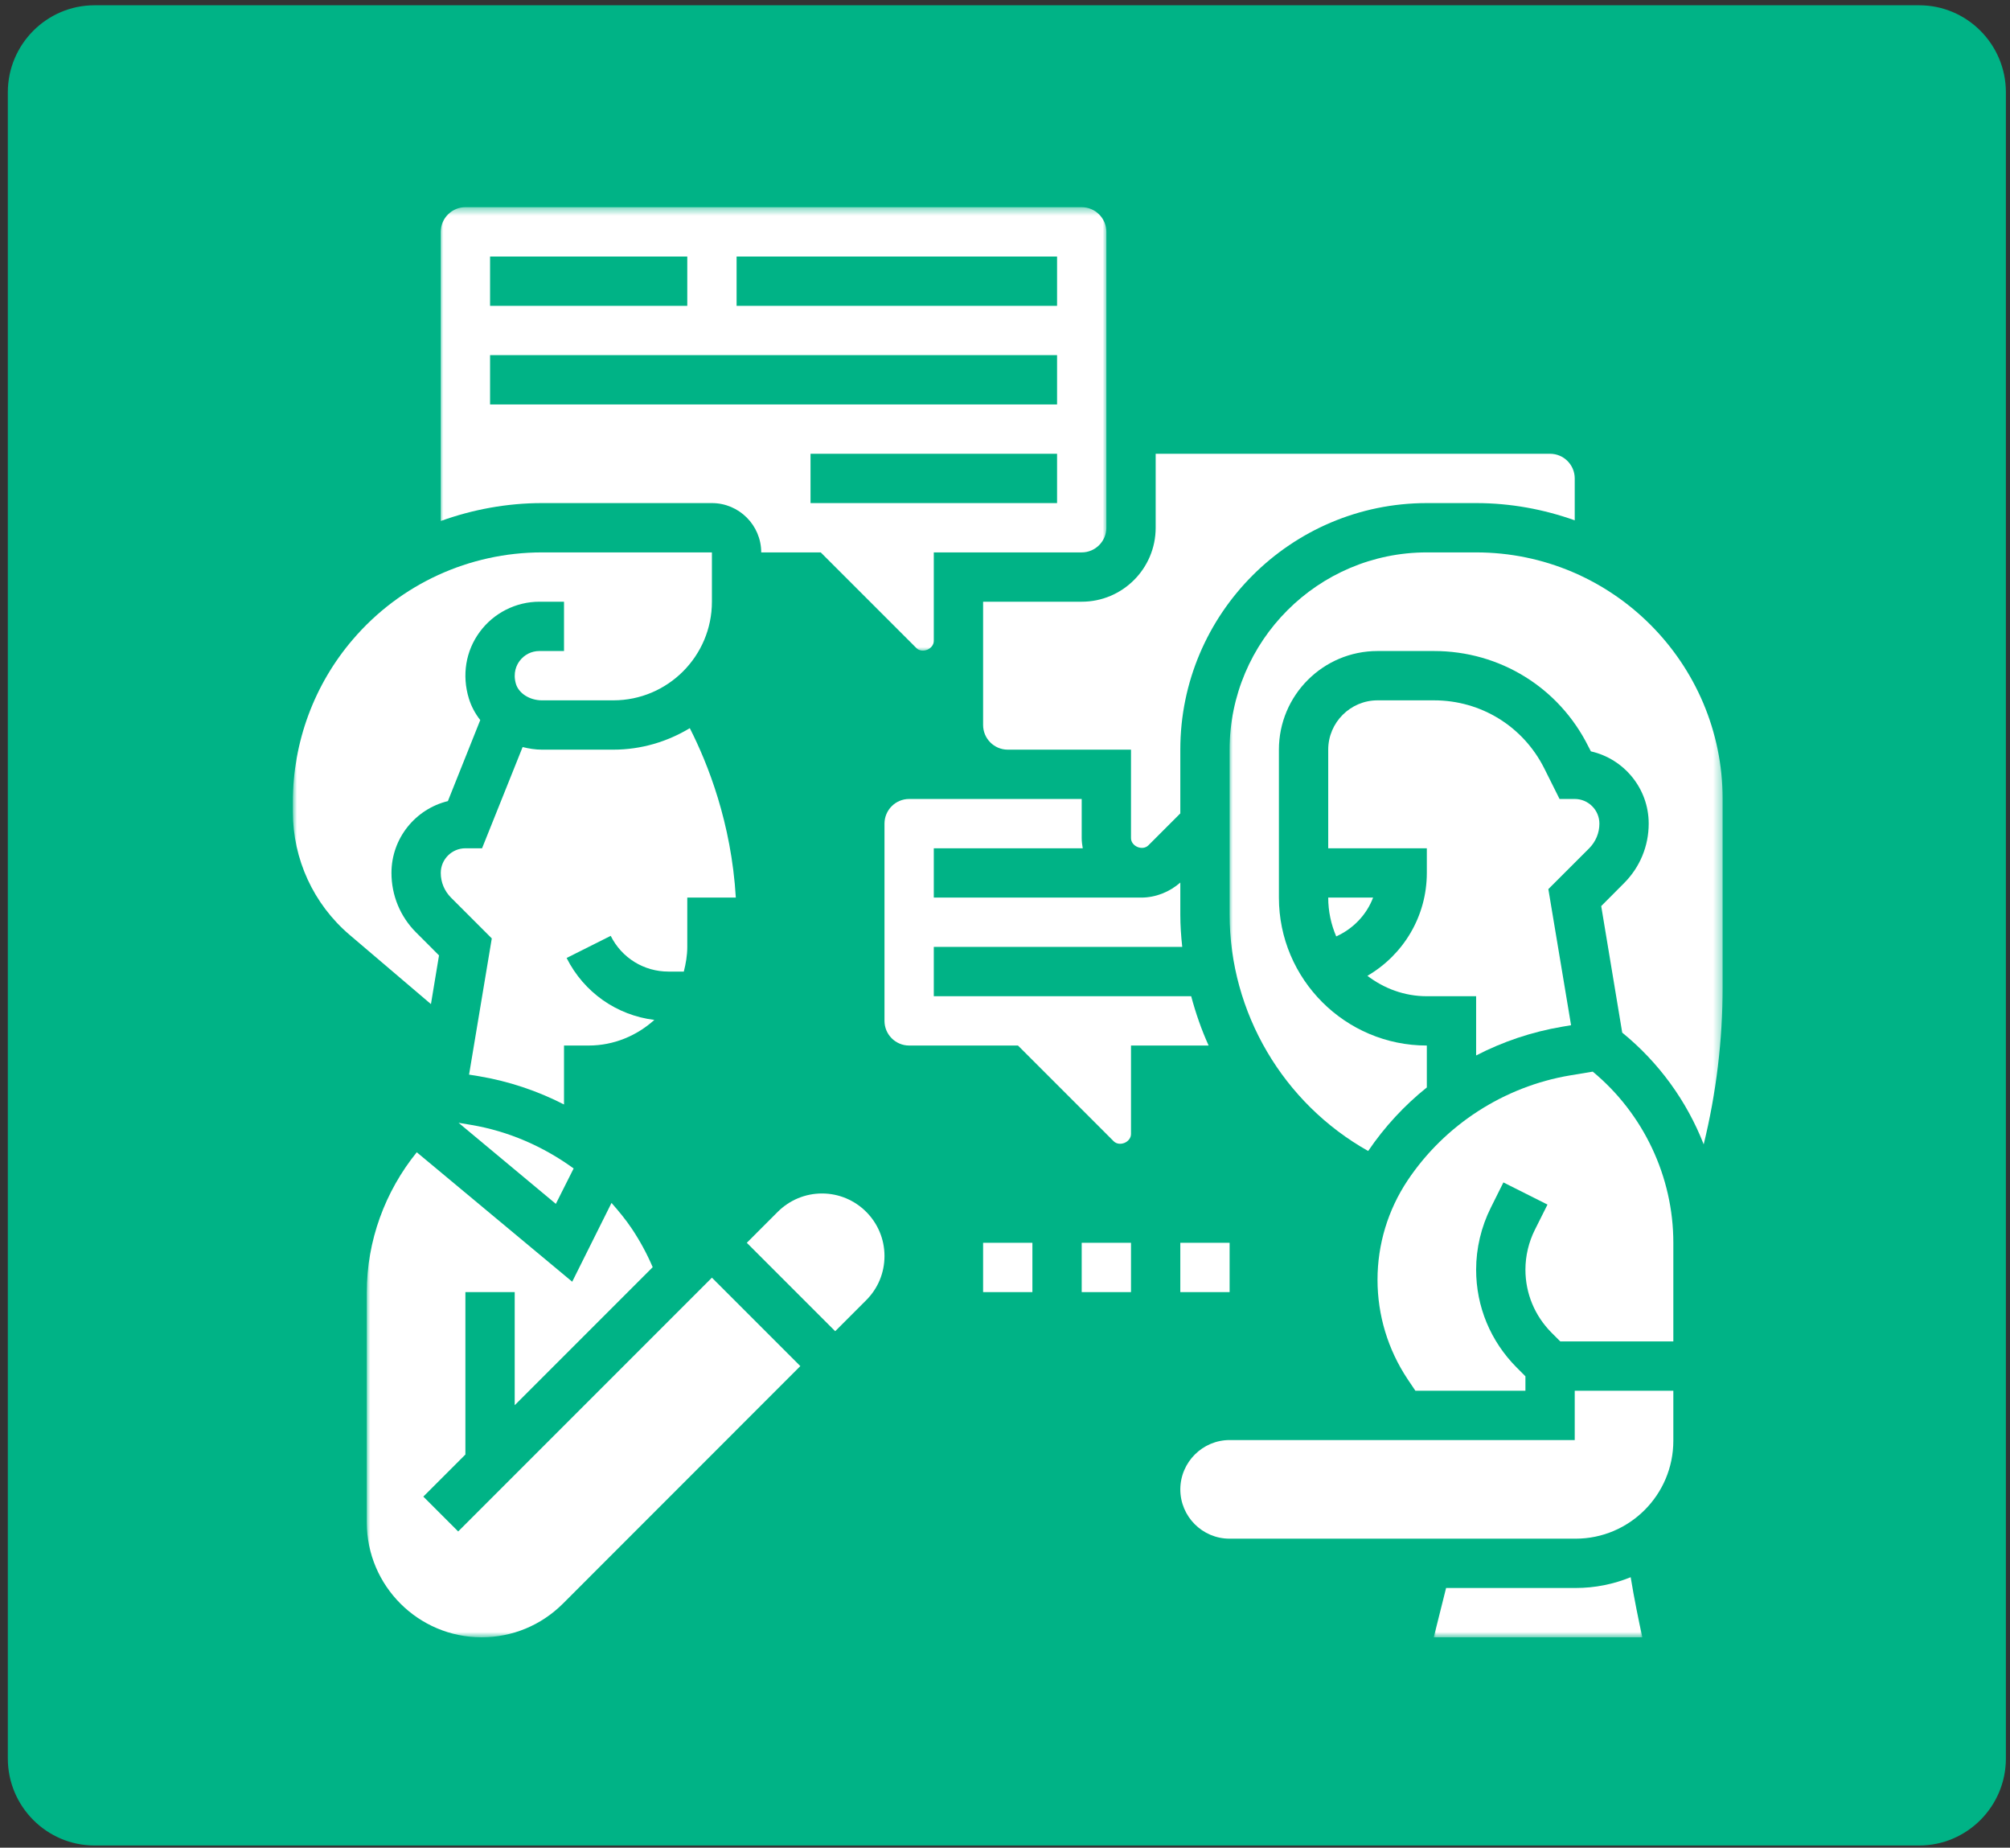
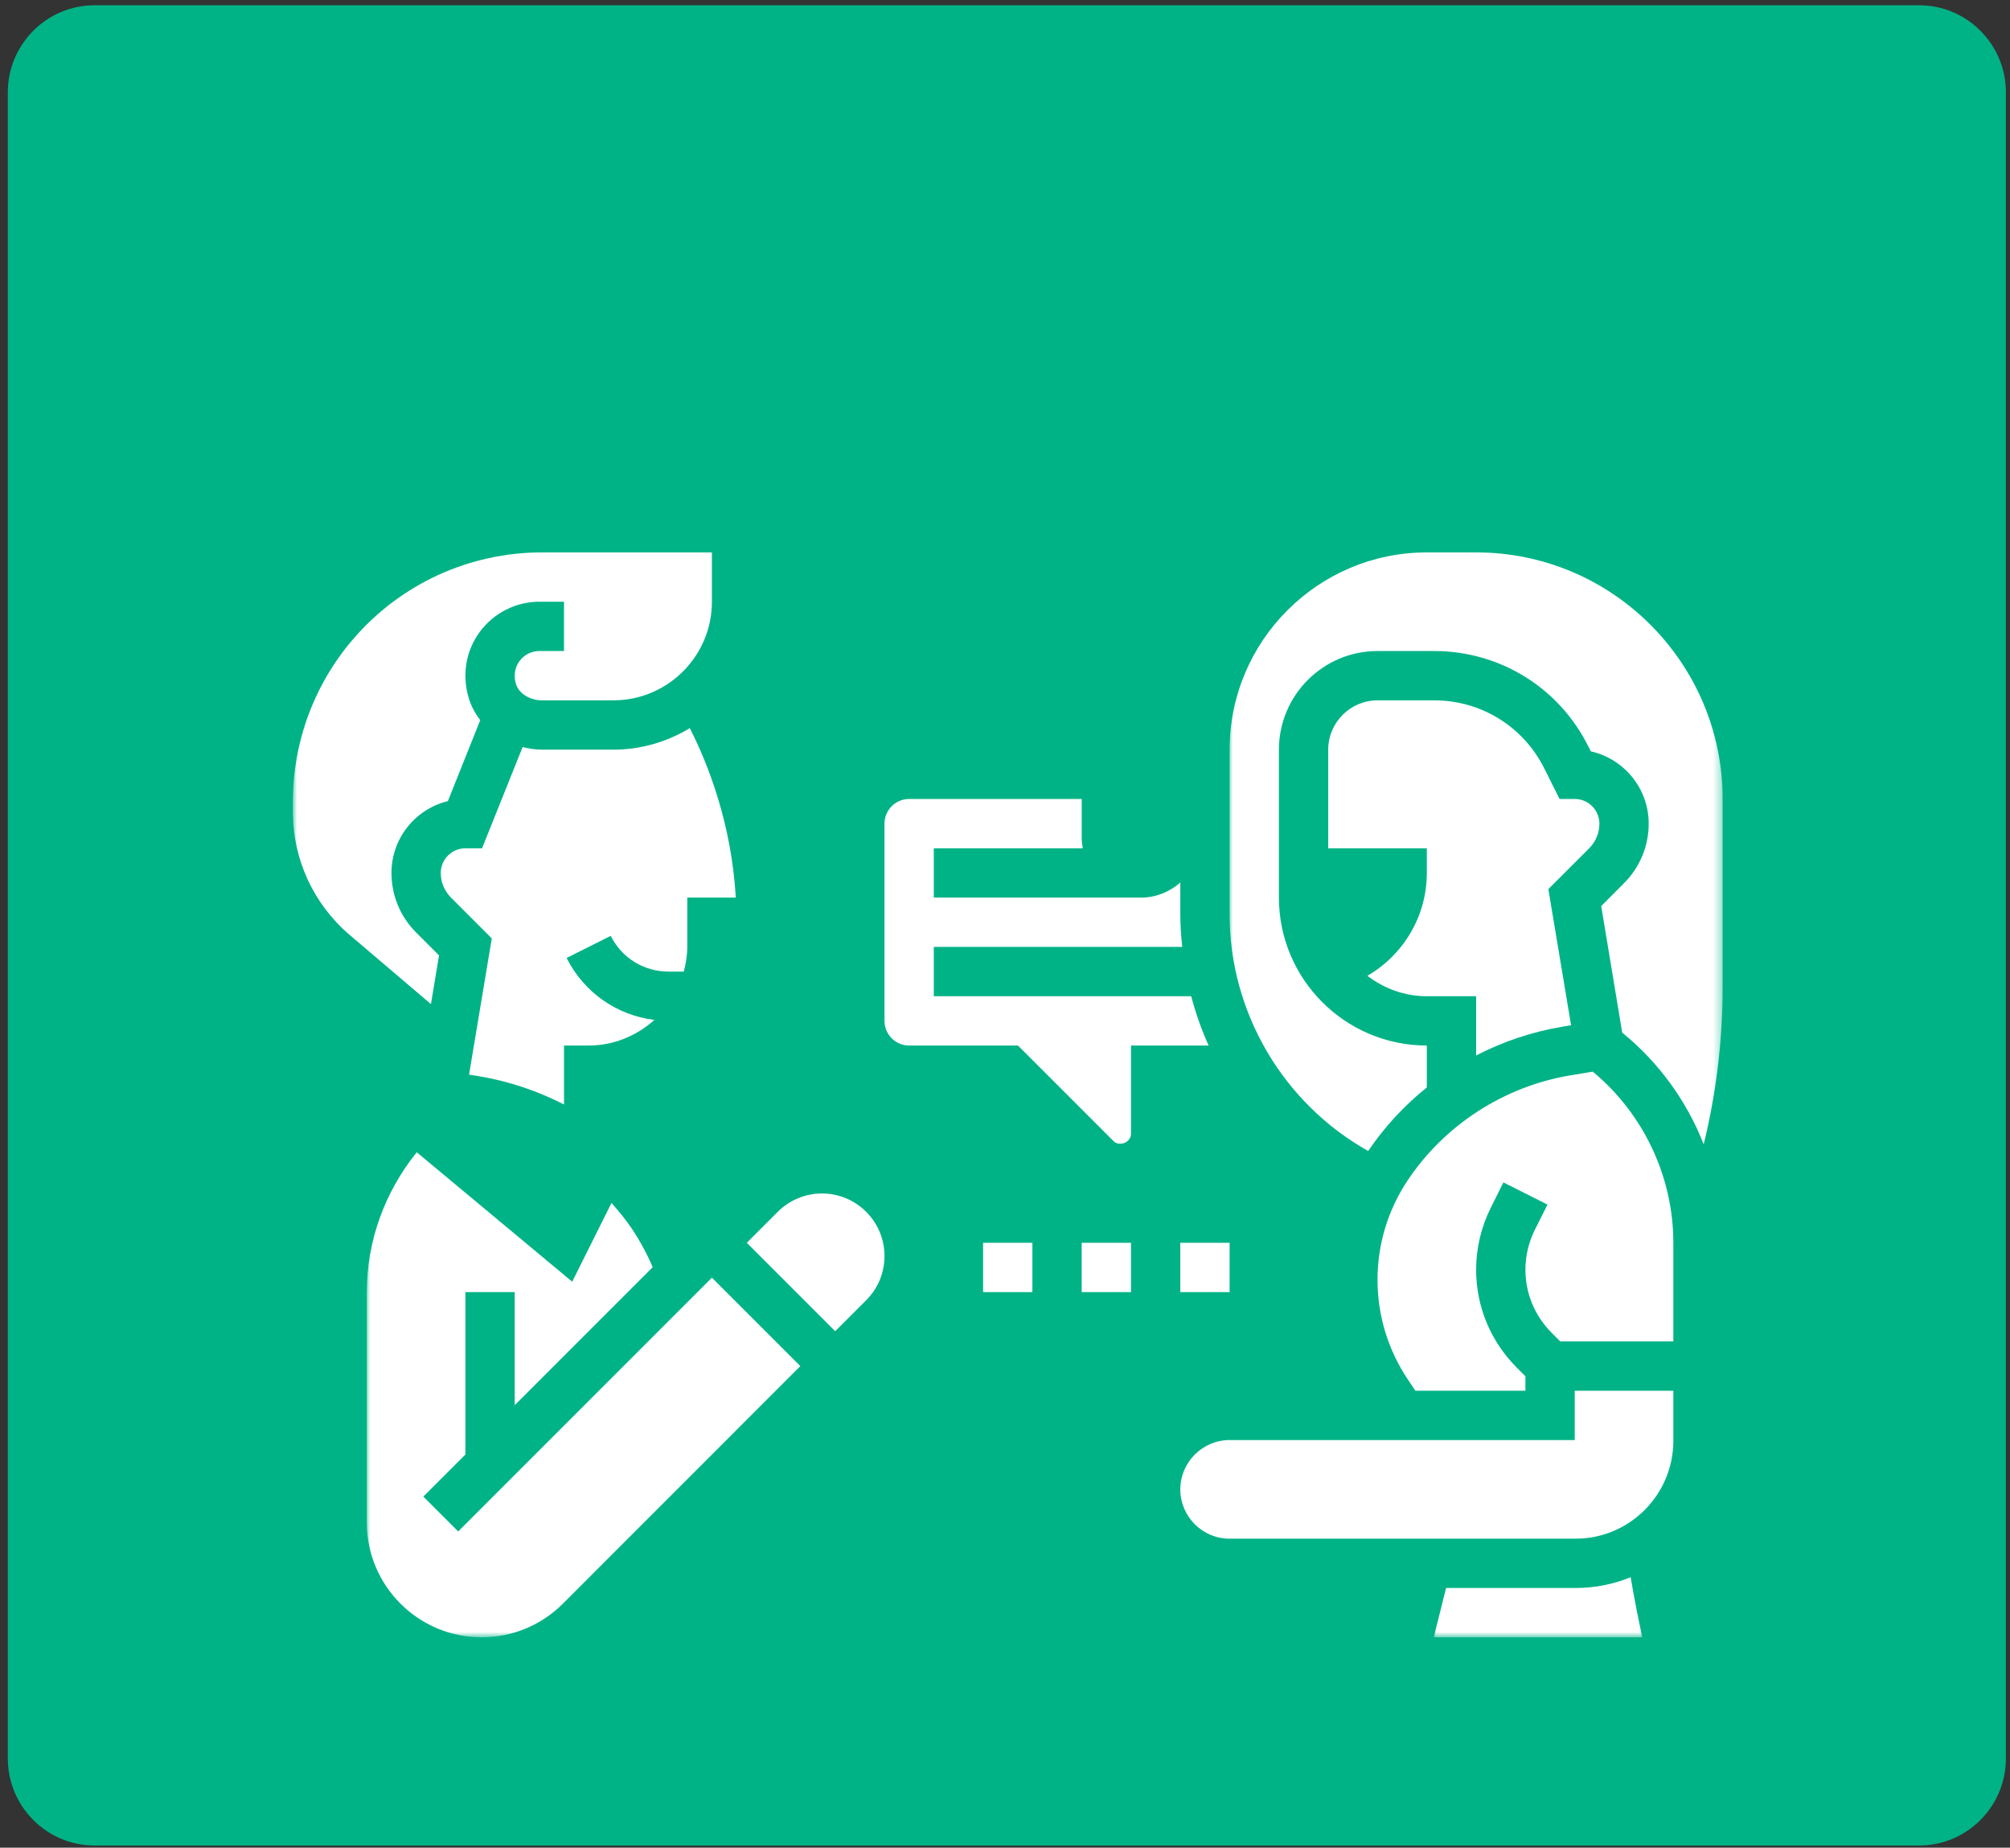
<svg xmlns="http://www.w3.org/2000/svg" xmlns:xlink="http://www.w3.org/1999/xlink" width="247px" height="227px" viewBox="0 0 247 227" version="1.1">
  <rect x="0" y="0" width="247" height="227" fill="#333333" stroke="none" />
  <title>Group</title>
  <desc>Created with Sketch.</desc>
  <defs>
    <polygon id="path-1" points="0 0 54 0 54 60.156 0 60.156" />
    <polygon id="path-3" points="0.988 0 53 0 53 57 0.988 57" />
    <polygon id="path-5" points="0 0.457 82 0.457 82 55 0 55" />
    <polygon id="path-7" points="0 0 60.688 0 60.688 75 0 75" />
    <polygon id="path-9" points="0 0 26 0 26 8.156 0 8.156" />
  </defs>
  <g id="Page-1" stroke="none" stroke-width="1" fill="none" fill-rule="evenodd">
    <g id="Group">
      <path d="M235.844,226.734 L11.613,226.734 C5.742,226.734 0.961,221.934 0.961,216.039 L0.961,11.344 C0.961,5.449 5.742,0.648 11.613,0.648 L235.844,0.648 C241.715,0.648 246.496,5.449 246.496,11.344 L246.496,216.039 C246.496,221.934 241.715,226.734 235.844,226.734 Z" id="Path" fill="#00B386" />
      <g id="Clipped" transform="translate(45, 141)">
        <mask id="mask-2" fill="white">
          <use xlink:href="#path-1" />
        </mask>
        <g id="Path" />
        <path d="M11.305,47.152 L7.02,42.871 L12.191,37.699 L12.191,17.746 L18.25,17.746 L18.25,31.641 L35.207,14.684 C34.512,13.051 33.656,11.477 32.664,9.984 C31.906,8.848 31.043,7.809 30.145,6.789 L25.316,16.469 L6.215,0.566 C2.312,5.383 0.074,11.453 0.074,17.746 L0.074,46.051 C0.074,53.828 6.406,60.156 14.18,60.156 C17.953,60.156 21.492,58.691 24.168,56.027 L53.348,26.836 L42.484,15.973 L11.305,47.152" id="Path" fill="#FFFFFF" mask="url(#mask-2)" />
      </g>
      <g id="Clipped" transform="translate(35, 67)">
        <mask id="mask-4" fill="white">
          <use xlink:href="#path-3" />
        </mask>
        <g id="Path" />
        <path d="M18.949,50.379 L16.133,47.562 C14.18,45.609 13.105,43.004 13.105,40.246 C13.105,35.977 16.062,32.391 20.039,31.422 L24.016,21.469 C23.398,20.676 22.914,19.789 22.617,18.816 C21.742,15.953 22.227,12.961 23.969,10.617 C25.672,8.309 28.406,6.926 31.281,6.926 L34.309,6.926 L34.309,12.984 L31.281,12.984 C30.309,12.984 29.422,13.434 28.844,14.215 C28.5,14.676 27.992,15.656 28.406,17.043 C28.77,18.203 30.109,19.043 31.602,19.043 L40.367,19.043 C47.055,19.043 52.484,13.609 52.484,6.926 L52.484,0.867 L31.602,0.867 C22.652,0.867 14.191,4.758 8.371,11.551 C3.602,17.102 0.988,24.191 0.988,31.504 L0.988,32.746 C0.988,38.555 3.52,44.059 7.934,47.832 L17.957,56.363 L18.949,50.379" id="Path" fill="#FFFFFF" mask="url(#mask-4)" />
      </g>
      <path d="M101.012,146.629 C98.965,146.629 97.035,147.434 95.578,148.879 L91.77,152.688 L102.633,163.551 L106.441,159.742 C107.898,158.285 108.691,156.367 108.691,154.309 C108.691,150.074 105.246,146.629 101.012,146.629" id="Path" fill="#FFFFFF" />
-       <path d="M56.352,137.945 L68.305,147.906 L70.492,143.555 C66.777,140.855 62.48,138.973 57.891,138.203 L56.352,137.945" id="Path" fill="#FFFFFF" />
      <path d="M146.379,122.395 L114.75,122.395 L114.75,116.336 L145.281,116.336 C145.137,115.023 145.043,113.695 145.043,112.348 L145.043,108.43 C143.719,109.59 142.004,110.277 140.238,110.277 L114.75,110.277 L114.75,104.219 L133.055,104.219 C132.984,103.805 132.926,103.391 132.926,102.965 L132.926,98.16 L111.719,98.16 C110.051,98.16 108.691,99.52 108.691,101.188 L108.691,125.426 C108.691,127.094 110.051,128.453 111.719,128.453 L125.094,128.453 L136.844,140.203 C137.566,140.926 138.984,140.336 138.984,139.316 L138.984,128.453 L148.523,128.453 C147.637,126.5 146.938,124.477 146.379,122.395" id="Path" fill="#FFFFFF" />
      <g id="Clipped" transform="translate(54, 25)">
        <mask id="mask-6" fill="white">
          <use xlink:href="#path-5" />
        </mask>
        <g id="Path" />
-         <path d="M6.223,18.633 L75.898,18.633 L75.898,24.691 L6.223,24.691 L6.223,18.633 Z M6.223,6.516 L30.457,6.516 L30.457,12.574 L6.223,12.574 L6.223,6.516 Z M36.516,6.516 L75.898,6.516 L75.898,12.574 L36.516,12.574 L36.516,6.516 Z M75.898,36.809 L45.602,36.809 L45.602,30.75 L75.898,30.75 L75.898,36.809 Z M33.484,36.809 C36.824,36.809 39.543,39.531 39.543,42.867 L46.855,42.867 L58.609,54.617 C59.328,55.34 60.75,54.746 60.75,53.73 L60.75,42.867 L78.926,42.867 C80.594,42.867 81.957,41.504 81.957,39.836 L81.957,3.484 C81.957,1.816 80.594,0.457 78.926,0.457 L3.191,0.457 C1.523,0.457 0.164,1.816 0.164,3.484 L0.164,39.008 C4.102,37.59 8.305,36.809 12.602,36.809 L33.484,36.809 Z" id="Shape" fill="#FFFFFF" fill-rule="nonzero" mask="url(#mask-6)" />
      </g>
      <path d="M82.137,119.367 L84.031,119.367 C84.277,118.395 84.457,117.391 84.457,116.336 L84.457,110.277 L90.422,110.277 C89.875,101.082 86.977,93.805 84.766,89.461 C82.02,91.117 78.812,92.102 75.367,92.102 L66.602,92.102 C65.781,92.102 64.992,91.973 64.223,91.781 L59.238,104.219 L57.191,104.219 C55.523,104.219 54.164,105.578 54.164,107.246 C54.164,108.395 54.613,109.461 55.418,110.277 L60.434,115.293 L57.641,132.027 L58.883,132.227 C62.539,132.844 66.055,134.027 69.309,135.695 L69.309,128.453 L72.34,128.453 C75.449,128.453 78.266,127.234 80.41,125.305 C75.793,124.738 71.758,121.934 69.629,117.695 L75.047,114.977 C76.398,117.684 79.121,119.367 82.137,119.367" id="Path" fill="#FFFFFF" />
-       <path d="M120.809,73.926 L120.809,89.07 C120.809,90.742 122.168,92.102 123.836,92.102 L138.984,92.102 L138.984,102.965 C138.984,103.98 140.406,104.574 141.125,103.852 L145.043,99.934 L145.043,92.102 C145.043,75.391 158.641,61.809 175.336,61.809 L181.395,61.809 C185.656,61.809 189.715,62.578 193.512,63.926 L193.512,58.777 C193.512,57.109 192.152,55.75 190.484,55.75 L142.016,55.75 L142.016,64.836 C142.016,69.855 137.941,73.926 132.926,73.926 L120.809,73.926" id="Path" fill="#FFFFFF" />
      <path d="M193.512,176.922 L151.113,176.922 C147.766,176.922 145.055,179.645 145.043,182.98 C145.043,186.32 147.754,189.039 151.09,189.039 L193.621,189.039 C200.246,189.039 205.629,183.645 205.629,177.008 L205.629,170.863 L193.512,170.863 L193.512,176.922" id="Path" fill="#FFFFFF" />
      <path d="M195.727,131.66 L192.945,132.121 C184.828,133.484 177.539,138.191 172.969,145.031 C170.555,148.664 169.277,152.879 169.277,157.23 C169.277,161.586 170.555,165.801 172.969,169.434 L173.93,170.863 L187.453,170.863 L187.453,169.09 L186.379,168.012 C183.172,164.793 181.395,160.535 181.395,155.988 C181.395,153.363 182.023,150.723 183.195,148.383 L184.746,145.27 L190.164,147.992 L188.613,151.09 C187.855,152.605 187.453,154.297 187.453,155.988 C187.453,158.914 188.602,161.656 190.66,163.73 L191.738,164.805 L205.629,164.805 L205.629,152.676 C205.629,144.57 201.949,136.809 195.727,131.66" id="Path" fill="#FFFFFF" />
      <path d="M181.395,122.395 L181.395,129.672 C184.684,127.969 188.246,126.773 191.949,126.145 L193.062,125.957 L190.27,109.234 L195.289,104.219 C196.094,103.402 196.543,102.336 196.543,101.188 C196.543,99.52 195.18,98.16 193.512,98.16 L191.645,98.16 L189.773,94.41 C187.184,89.25 182,86.043 176.223,86.043 L169.277,86.043 C165.941,86.043 163.219,88.766 163.219,92.102 L163.219,104.219 L175.336,104.219 L175.336,107.246 C175.336,112.574 172.461,117.305 168.035,119.887 C170.07,121.438 172.578,122.395 175.336,122.395 L181.395,122.395" id="Path" fill="#FFFFFF" />
      <g id="Clipped" transform="translate(151, 67)">
        <mask id="mask-8" fill="white">
          <use xlink:href="#path-7" />
        </mask>
        <g id="Path" />
        <path d="M30.395,0.867 L24.336,0.867 C10.977,0.867 0.102,11.742 0.102,25.102 L0.102,45.348 C0.102,57.43 6.703,68.555 17.129,74.41 C19.141,71.441 21.578,68.812 24.336,66.602 L24.336,61.453 C14.312,61.453 6.16,53.301 6.16,43.277 L6.16,25.102 C6.16,18.414 11.594,12.984 18.277,12.984 L25.223,12.984 C33.305,12.984 40.574,17.469 44.18,24.699 L44.5,25.312 C48.559,26.227 51.602,29.859 51.602,34.188 C51.602,36.945 50.523,39.551 48.57,41.504 L45.766,44.32 L48.348,59.867 C52.844,63.523 56.285,68.281 58.359,73.594 C59.906,67.277 60.688,60.801 60.688,54.234 L60.688,31.16 C60.688,14.453 47.105,0.867 30.395,0.867" id="Path" fill="#FFFFFF" mask="url(#mask-8)" />
      </g>
-       <path d="M164.203,115.047 C166.297,114.098 167.93,112.395 168.734,110.277 L163.219,110.277 C163.219,111.969 163.574,113.578 164.203,115.047" id="Path" fill="#FFFFFF" />
      <g id="Clipped" transform="translate(176, 193)">
        <mask id="mask-10" fill="white">
          <use xlink:href="#path-9" />
        </mask>
        <g id="Path" />
        <path d="M17.621,2.098 L1.703,2.098 L0.188,8.156 L25.82,8.156 C25.371,6.109 24.824,3.438 24.387,0.773 C22.293,1.625 20.023,2.098 17.621,2.098" id="Path" fill="#FFFFFF" mask="url(#mask-10)" />
      </g>
      <polyline id="Path" fill="#FFFFFF" points="120.809 158.746 126.867 158.746 126.867 152.688 120.809 152.688 120.809 158.746" />
      <polyline id="Path" fill="#FFFFFF" points="132.926 158.746 138.984 158.746 138.984 152.688 132.926 152.688 132.926 158.746" />
      <polyline id="Path" fill="#FFFFFF" points="145.043 158.746 151.102 158.746 151.102 152.688 145.043 152.688 145.043 158.746" />
    </g>
  </g>
</svg>